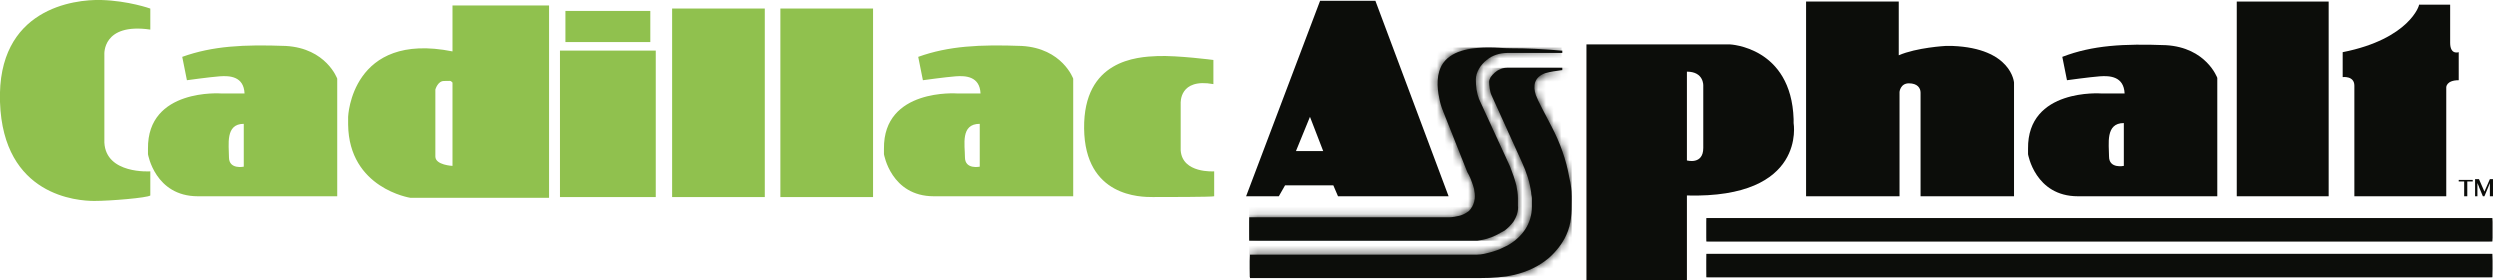
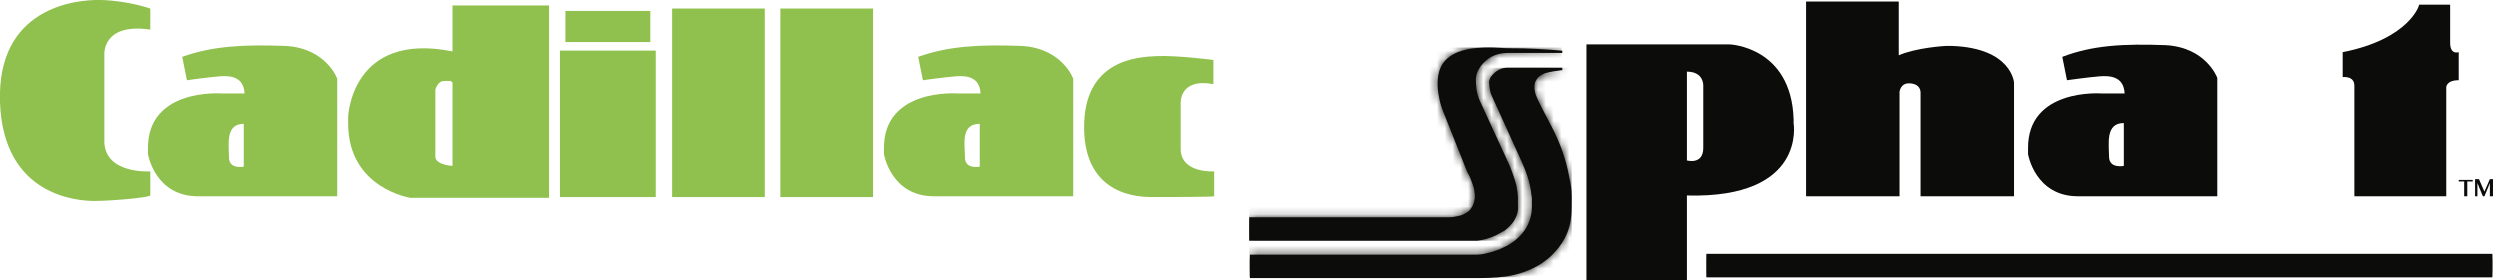
<svg xmlns="http://www.w3.org/2000/svg" width="321" height="36" viewBox="0 0 321 36" fill="none">
  <g clip-path="url(#clip0_3_140)">
    <path fill-rule="evenodd" clip-rule="evenodd" d="M19.3 3.8V1.1C19.3 1.1 16.5 0.1 13 8.32882e-06C9.5 -0.1 -0.4 1.1 5.69802e-05 13.1C0.4 25.2 10 25.8 12.1 25.8C14.2 25.8 18.9 25.4 19.3 25.1V22C19.3 22 13.6 22.4 13.4 18.3V7C13.4 7 13.1 2.9 19.3 3.8ZM23.4 7.3L24 10.3C24 10.3 26.9 9.9 28.2 9.8C29.5 9.7 31.3 9.8 31.4 12H28.4C28.4 12 18.9 11.3 19 19.1V19.8C19 19.8 19.9 25.2 25.4 25.2H43.3V10.1C43.3 10.1 41.9 6.2 36.7 5.9C31.3 5.7 27.3 5.9 23.4 7.3ZM31.3 15.9V21.4C31.3 21.4 29.4 21.8 29.4 20.2C29.4 18.6 28.9 15.9 31.3 15.9ZM70.4 0.7H58.1V6.6C45.1 4 44.7 15 44.7 15V16C44.8 24.2 52.7 25.4 52.7 25.4H70.5V0.7H70.4ZM58.1 10.6V21.3C58.1 21.3 55.9 21.2 55.9 20.1V11.5C55.9 11.5 56.2 10.4 57 10.4C57.9 10.4 57.8 10.3 58.1 10.6ZM83.5 1.4H72.6V5.4H83.5V1.4ZM84.2 6.5H71.9V25.3H84.2V6.5ZM98.2 1.1H86.3V25.3H98.2V1.1ZM112.1 1.1H100.2V25.3H112.1V1.1ZM117.9 7.3L118.5 10.3C118.5 10.3 121.4 9.9 122.7 9.8C124 9.7 125.8 9.8 125.9 12H122.9C122.9 12 113.4 11.3 113.5 19.1V19.8C113.5 19.8 114.4 25.2 119.9 25.2H137.8V10.1C137.8 10.1 136.4 6.2 131.2 5.9C125.8 5.7 121.8 5.9 117.9 7.3ZM125.8 15.9V21.4C125.8 21.4 123.9 21.8 123.9 20.2C123.9 18.6 123.3 15.9 125.8 15.9ZM155.8 10.8V7.7C155.8 7.7 151.2 7.1 148.6 7.2C146 7.3 139.1 7.7 139.2 16.5C139.3 25.3 146.5 25.3 148 25.3C149.5 25.3 155.6 25.3 155.9 25.2V22C155.9 22 151.8 22.3 151.6 19.3V13.3C151.6 13.2 151.4 10 155.8 10.8Z" fill="#90C14E" />
-     <path d="M320 28H219.1V31H320V28Z" fill="#0C0D0A" />
    <mask id="mask0_3_140" style="mask-type:luminance" maskUnits="userSpaceOnUse" x="219" y="28" width="101" height="3">
      <path d="M320 28H219.1V31H320V28Z" fill="white" />
    </mask>
    <g mask="url(#mask0_3_140)">
-       <path d="M320.1 28H219.1V31H320.1V28Z" fill="#0C0D0A" />
-     </g>
+       </g>
    <path d="M320 32.6H219.1V35.6H320C320 35.5 320 32.6 320 32.6Z" fill="#0C0D0A" />
    <mask id="mask1_3_140" style="mask-type:luminance" maskUnits="userSpaceOnUse" x="219" y="32" width="101" height="4">
      <path d="M320 32.6H219.1V35.6H320C320 35.5 320 32.6 320 32.6Z" fill="white" />
    </mask>
    <g mask="url(#mask1_3_140)">
      <path d="M320.1 32.6H219.1V35.6H320.1V32.6Z" fill="#0C0D0A" />
    </g>
    <path fill-rule="evenodd" clip-rule="evenodd" d="M317.5 23.3H316.8V25.2H316.4V23.3H315.7V23.1H317.5V23.3Z" fill="#0C0D0A" />
    <path fill-rule="evenodd" clip-rule="evenodd" d="M320.1 25.2H319.7V24C319.7 23.9 319.7 23.7 319.7 23.5C319.6 23.7 319.6 23.8 319.5 24L319 25.2H318.8L318.3 24C318.3 23.9 318.2 23.8 318.1 23.5C318.1 23.7 318.1 23.9 318.1 24V25.2H317.8V23H318.3L319 24.6L319.7 23H320.2V25.2H320.1Z" fill="#0C0D0A" />
    <path d="M200.5 6.5C198.3 6.3 196.1 6.2 194 6.2C193.1 6.2 192.1 6.1 191.2 6.1C189.3 6.1 186.6 6.3 185.3 8.1C184.4 9.4 184.5 11.2 184.8 12.6C184.9 13.2 185.1 13.8 185.3 14.3L188.4 22.1C188.7 22.6 188.9 23.1 189.1 23.7C189.2 24 189.3 24.3 189.3 24.5C189.5 25.4 189.3 26.4 188.6 27.1C188.2 27.4 187.8 27.6 187.4 27.7C187 27.8 186.5 27.9 186 27.9H160.4V30.9H189.7C190.5 30.8 191.3 30.6 192.1 30.2C192.5 30 192.8 29.8 193.2 29.6C193.6 29.3 194 28.9 194.3 28.5C194.7 27.9 195 27.1 194.9 26.4V25.4C194.9 24.9 194.8 24.3 194.7 23.8C194.5 23 194.2 22.2 193.9 21.4L189.9 12.7C189.6 11.9 189.5 11.1 189.5 10.2C189.5 9.3 190.1 8.3 190.9 7.7C191.6 7.1 192.6 6.8 193.5 6.8H200.6V6.5H200.5Z" fill="#0C0D0A" />
    <mask id="mask2_3_140" style="mask-type:luminance" maskUnits="userSpaceOnUse" x="160" y="6" width="41" height="25">
      <path d="M200.5 6.5C198.3 6.3 196.1 6.2 194 6.2C193.1 6.2 192.1 6.1 191.2 6.1C189.3 6.1 186.6 6.3 185.3 8.1C184.4 9.4 184.5 11.2 184.8 12.6C184.9 13.2 185.1 13.8 185.3 14.3L188.4 22.1C188.7 22.6 188.9 23.1 189.1 23.7C189.2 24 189.3 24.3 189.3 24.5C189.5 25.4 189.3 26.4 188.6 27.1C188.2 27.4 187.8 27.6 187.4 27.7C187 27.8 186.5 27.9 186 27.9H160.4V30.9H189.7C190.5 30.8 191.3 30.6 192.1 30.2C192.5 30 192.8 29.8 193.2 29.6C193.6 29.3 194 28.9 194.3 28.5C194.7 27.9 195 27.1 194.9 26.4V25.4C194.9 24.9 194.8 24.3 194.7 23.8C194.5 23 194.2 22.2 193.9 21.4L189.9 12.7C189.6 11.9 189.5 11.1 189.5 10.2C189.5 9.3 190.1 8.3 190.9 7.7C191.6 7.1 192.6 6.8 193.5 6.8H200.6V6.5H200.5Z" fill="white" />
    </mask>
    <g mask="url(#mask2_3_140)">
      <path d="M200.5 6.1H160.4V30.9H200.5V6.1Z" fill="#0C0D0A" />
    </g>
    <path d="M192.6 8.9C192.1 9.1 191.7 9.5 191.4 9.9C191.3 10.1 191.2 10.3 191.2 10.5C191.2 10.9 191.3 11.8 191.5 12.2L195.4 20.8C196 22.1 196.4 23.3 196.6 24.7C196.6 25 196.7 25.2 196.7 25.5V26.5C196.7 28.7 195.5 30.4 193.6 31.5C193 31.8 192.4 32.1 191.7 32.3C191 32.5 190.3 32.7 189.6 32.7H160.5V35.7H190.2C191.6 35.7 193.1 35.6 194.4 35.3C196.1 34.9 197.6 34.2 198.9 33.1C199.8 32.3 200.6 31.3 201.1 30.2C201.8 28.7 201.8 27.3 201.8 25.8V25.2C201.8 24.4 201.7 23.6 201.5 22.8C201.1 20.5 200.3 18.3 199.2 16.2L198.1 14.1C197.9 13.7 197.7 13.3 197.5 12.9C197.4 12.7 197.3 12.4 197.2 12.2C196.8 11 197 9.9 198.4 9.4C199.1 9.2 199.8 9.1 200.6 9V8.7H193.5C193.1 8.7 192.8 8.8 192.6 8.9Z" fill="#0C0D0A" />
    <mask id="mask3_3_140" style="mask-type:luminance" maskUnits="userSpaceOnUse" x="160" y="8" width="42" height="28">
      <path d="M192.6 8.9C192.1 9.1 191.7 9.5 191.4 9.9C191.3 10.1 191.2 10.3 191.2 10.5C191.2 10.9 191.3 11.8 191.5 12.2L195.4 20.8C196 22.1 196.4 23.3 196.6 24.7C196.6 25 196.7 25.2 196.7 25.5V26.5C196.7 28.7 195.5 30.4 193.6 31.5C193 31.8 192.4 32.1 191.7 32.3C191 32.5 190.3 32.7 189.6 32.7H160.5V35.7H190.2C191.6 35.7 193.1 35.6 194.4 35.3C196.1 34.9 197.6 34.2 198.9 33.1C199.8 32.3 200.6 31.3 201.1 30.2C201.8 28.7 201.8 27.3 201.8 25.8V25.2C201.8 24.4 201.7 23.6 201.5 22.8C201.1 20.5 200.3 18.3 199.2 16.2L198.1 14.1C197.9 13.7 197.7 13.3 197.5 12.9C197.4 12.7 197.3 12.4 197.2 12.2C196.8 11 197 9.9 198.4 9.4C199.1 9.2 199.8 9.1 200.6 9V8.7H193.5C193.1 8.7 192.8 8.8 192.6 8.9Z" fill="white" />
    </mask>
    <g mask="url(#mask3_3_140)">
      <path d="M201.8 8.7H160.4V35.6H201.8V8.7Z" fill="#0C0D0A" />
    </g>
-     <path fill-rule="evenodd" clip-rule="evenodd" d="M169.5 0.1L160 25.2H164.2L165 23.8H171.2L171.8 25.2H186L176.6 0.1H169.5ZM168.2 15L169.9 19.4H166.4L168.2 15Z" fill="#0C0D0A" />
    <path fill-rule="evenodd" clip-rule="evenodd" d="M203.7 5.6V36H216.6V25.1C232 25.5 230.3 15.8 230.3 15.8V15.3C230 6 222.1 5.7 222.1 5.7H203.7V5.6ZM216.6 9.2C218.8 9.2 218.7 11 218.7 11V19C218.7 21.2 216.6 20.6 216.6 20.6V9.2Z" fill="#0C0D0A" />
    <path fill-rule="evenodd" clip-rule="evenodd" d="M231.9 0.2V25.2H243.9V11.8C243.9 11.8 244 10.7 245.1 10.7C246.2 10.7 246.6 11.3 246.6 11.9V25.2H258.6V10.6C258.6 10.6 258.3 6.2 250.7 5.9H249.8C249.8 5.9 246.1 6.1 243.8 7.1V0.2H231.9Z" fill="#0C0D0A" />
    <path fill-rule="evenodd" clip-rule="evenodd" d="M264.8 7.3L265.4 10.3C265.4 10.3 268.3 9.9 269.6 9.8C270.9 9.7 272.7 9.8 272.8 12H269.8C269.8 12 260.3 11.3 260.4 19.1V19.8C260.4 19.8 261.3 25.2 266.8 25.2H284.7V10C284.7 10 283.3 6.1 278.1 5.8C272.7 5.6 268.7 5.8 264.8 7.3ZM272.7 15.8V21.3C272.7 21.3 270.8 21.7 270.8 20.1C270.8 18.5 270.3 15.8 272.7 15.8Z" fill="#0C0D0A" />
-     <path fill-rule="evenodd" clip-rule="evenodd" d="M299 0.2H287.2V25.2H299V0.2Z" fill="#0C0D0A" />
    <path fill-rule="evenodd" clip-rule="evenodd" d="M300.8 6.7V9.9C300.8 9.9 302.3 9.7 302.3 11V25.2H314.1V11.2C314.1 11.2 314.1 10.3 315.7 10.3V6.7C315.7 6.7 314.6 7.1 314.6 5.5V0.6H310.6C310.7 0.6 309.4 5 300.8 6.7Z" fill="#0C0D0A" />
  </g>
  <defs>
    <clipPath id="clip0_3_140">
      <rect width="320.1" height="36" fill="white" />
    </clipPath>
  </defs>
</svg>